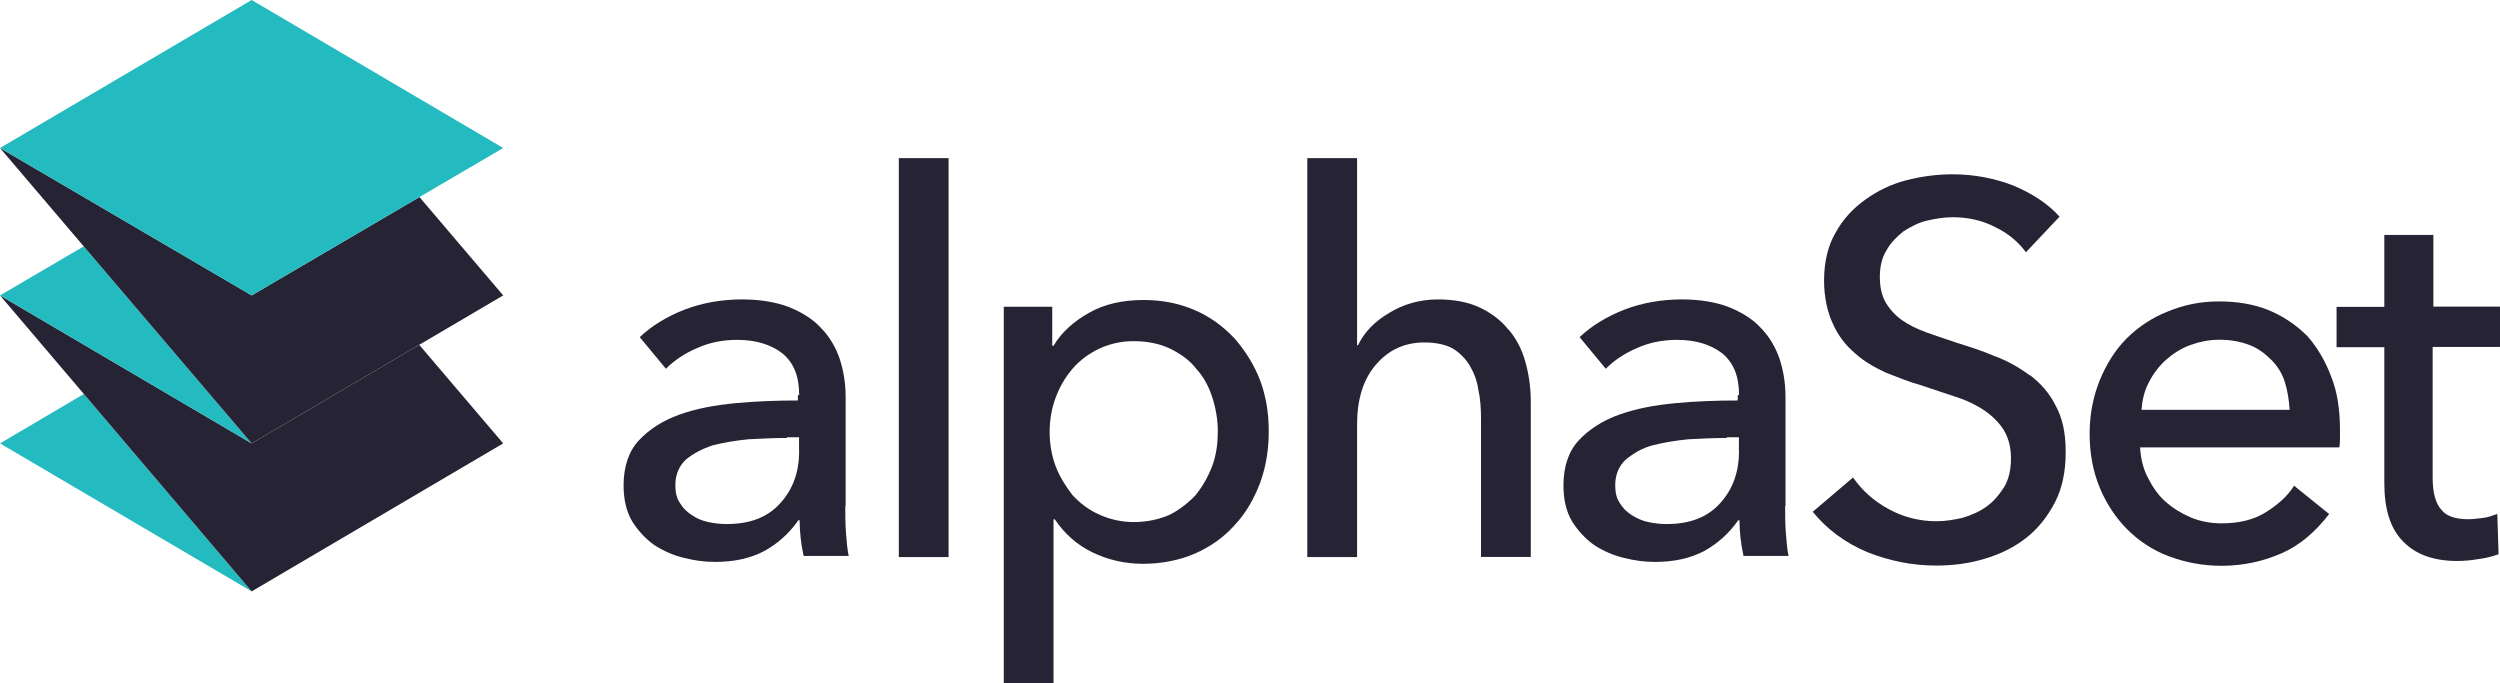
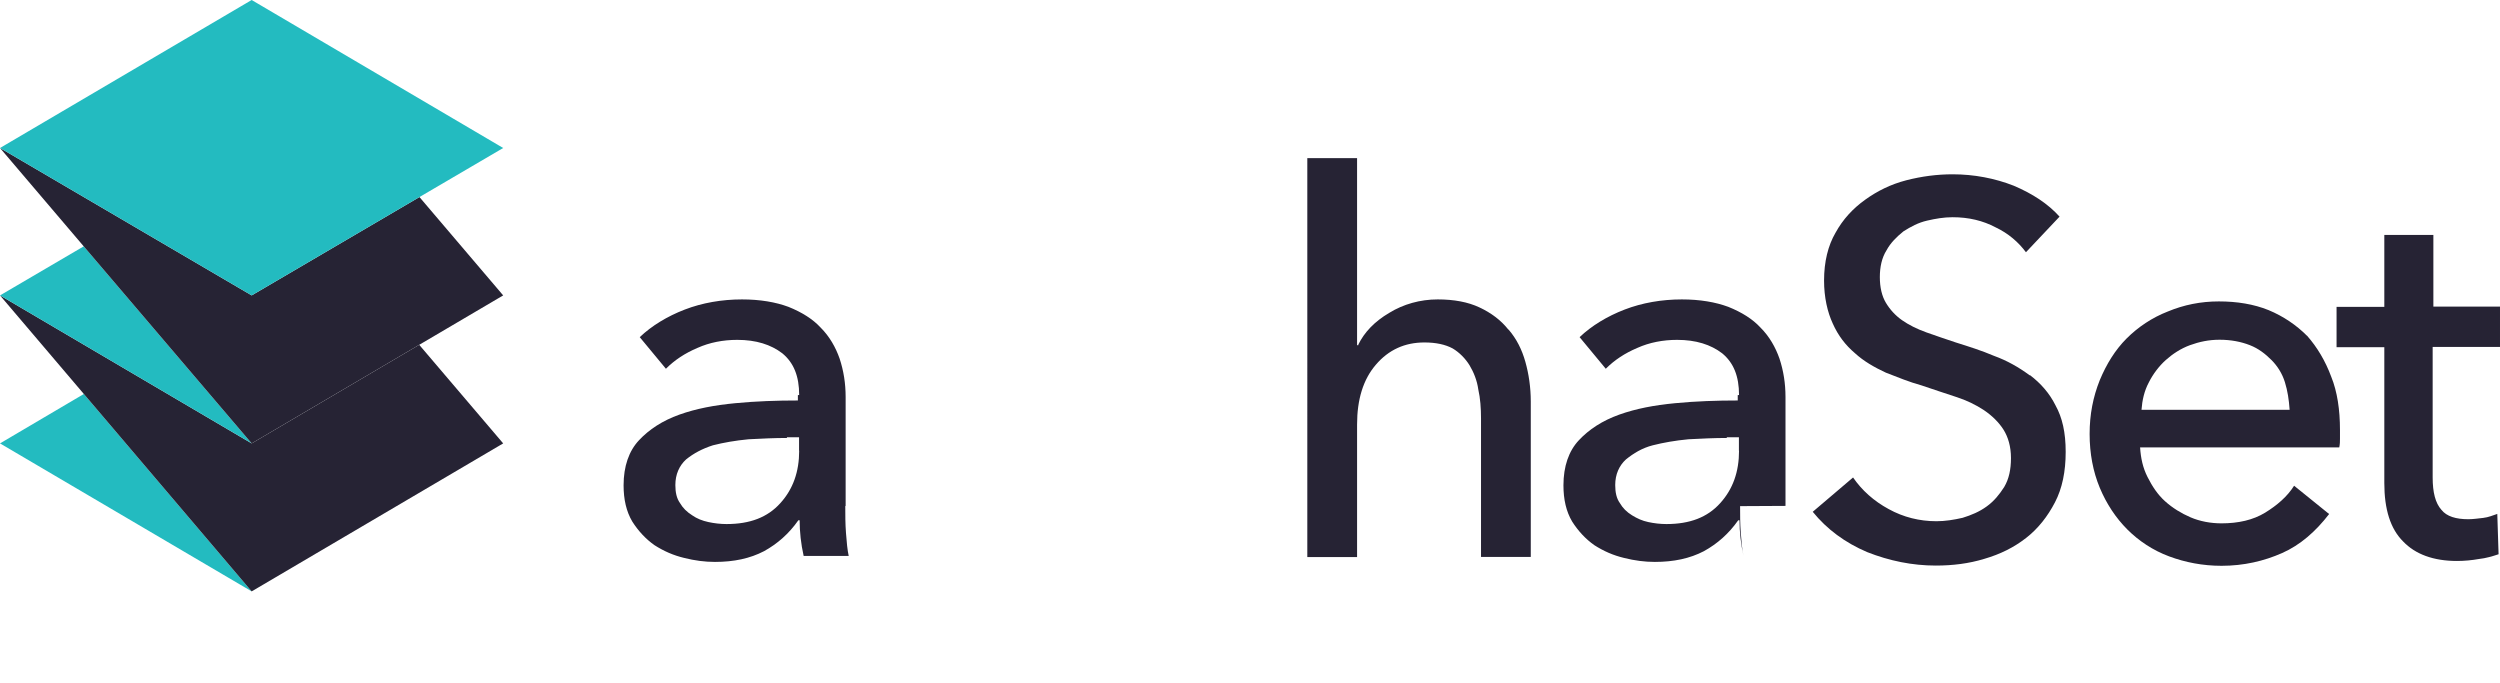
<svg xmlns="http://www.w3.org/2000/svg" id="Ebene_2" viewBox="0 0 212 57.96">
  <defs>
    <style>.cls-1{fill:#23bbc0;}.cls-2{fill:#262334;}.cls-3{fill:none;}</style>
  </defs>
  <g id="logo">
    <g>
      <path class="cls-3" d="M101.44,31.26c-.57-.74-1.31-1.26-2.22-1.71-.86-.4-1.88-.63-3.08-.63-1.08,0-2.05,.23-2.91,.63-.86,.4-1.65,.97-2.28,1.71-.63,.74-1.08,1.54-1.43,2.45-.34,.91-.51,1.88-.51,2.91s.17,2,.51,2.91c.34,.91,.86,1.71,1.43,2.45,.63,.68,1.37,1.26,2.28,1.65,.86,.4,1.88,.63,2.91,.63,1.14,0,2.17-.23,3.08-.63,.86-.46,1.6-1.03,2.22-1.71,.57-.74,1.03-1.54,1.37-2.45,.34-.97,.46-1.94,.46-2.91s-.17-1.94-.46-2.85c-.29-.91-.74-1.77-1.37-2.45Z" />
      <path class="cls-3" d="M66.75,37.14c-1.03,0-2.11,.06-3.25,.11-1.14,.11-2.11,.29-3.02,.51-.91,.29-1.65,.68-2.28,1.2-.57,.51-.91,1.26-.91,2.17,0,.63,.11,1.14,.4,1.54,.23,.4,.57,.74,1.03,1.03,.4,.29,.86,.46,1.37,.57,.51,.11,1.03,.17,1.54,.17,2,0,3.48-.57,4.56-1.77,1.08-1.2,1.6-2.68,1.6-4.45v-1.14h-1.03v.06Z" />
-       <path class="cls-3" d="M146.45,37.14c-1.03,0-2.11,.06-3.25,.11-1.14,.11-2.11,.29-3.02,.51-.91,.23-1.65,.68-2.28,1.2-.57,.51-.91,1.26-.91,2.17,0,.63,.11,1.14,.4,1.54,.23,.4,.57,.74,1.03,1.03s.86,.46,1.37,.57c.51,.11,1.03,.17,1.54,.17,2,0,3.48-.57,4.56-1.77,1.08-1.2,1.6-2.68,1.6-4.45v-1.14h-1.03v.06Z" />
      <path class="cls-3" d="M192.6,30.52c-.51-.51-1.08-.97-1.83-1.26-.74-.29-1.6-.46-2.57-.46-.91,0-1.71,.17-2.51,.46-.8,.29-1.48,.74-2.05,1.26-.57,.51-1.08,1.2-1.43,1.88-.4,.74-.57,1.54-.63,2.34h12.55c-.06-.86-.17-1.6-.4-2.34s-.63-1.37-1.14-1.88Z" />
      <path class="cls-2" d="M71.71,42.9v-9.24c0-1.14-.17-2.22-.51-3.25-.34-.97-.86-1.88-1.6-2.62-.68-.74-1.6-1.31-2.74-1.77-1.08-.4-2.4-.63-3.94-.63-1.71,0-3.37,.29-4.85,.86-1.48,.57-2.8,1.37-3.82,2.34l2.22,2.68c.74-.74,1.6-1.31,2.68-1.77,1.03-.46,2.17-.68,3.37-.68,1.6,0,2.85,.4,3.82,1.14,.97,.8,1.43,1.94,1.43,3.54h-.11v.46c-1.77,0-3.54,.06-5.31,.23-1.77,.17-3.31,.46-4.74,.97-1.43,.51-2.57,1.26-3.42,2.17-.86,.91-1.31,2.22-1.31,3.82,0,1.2,.23,2.22,.74,3.08,.51,.8,1.14,1.48,1.88,2,.8,.51,1.6,.86,2.51,1.08,.91,.23,1.77,.34,2.62,.34,1.6,0,2.97-.29,4.16-.91,1.14-.63,2.11-1.48,2.91-2.62h.11c0,.97,.11,2,.34,3.02h3.82c-.11-.51-.17-1.14-.23-1.94s-.06-1.54-.06-2.28Zm-3.94-4.68c0,1.77-.51,3.25-1.6,4.45-1.08,1.2-2.57,1.77-4.56,1.77-.51,0-1.03-.06-1.54-.17-.51-.11-.97-.29-1.37-.57-.46-.29-.8-.63-1.03-1.03-.29-.4-.4-.91-.4-1.54,0-.91,.34-1.65,.91-2.17,.63-.51,1.37-.91,2.28-1.2,.91-.23,1.88-.4,3.02-.51,1.14-.06,2.22-.11,3.25-.11v-.06h1.03v1.14Z" />
-       <rect class="cls-2" x="76.22" y="13.41" width="4.22" height="33.83" />
-       <path class="cls-2" d="M104.69,28.7c-.97-1.03-2.05-1.83-3.37-2.4-1.31-.57-2.74-.86-4.34-.86-1.77,0-3.31,.34-4.62,1.08-1.31,.74-2.34,1.65-3.02,2.8h-.11v-3.31h-4.11v31.95h4.22v-13.92h.11c.8,1.2,1.88,2.17,3.19,2.8,1.31,.63,2.74,.97,4.28,.97s3.08-.29,4.39-.86c1.31-.57,2.45-1.37,3.37-2.4,.97-1.03,1.65-2.22,2.17-3.59,.51-1.37,.74-2.85,.74-4.39s-.23-2.97-.74-4.34c-.51-1.31-1.26-2.51-2.17-3.54Zm-1.88,10.78c-.34,.91-.8,1.71-1.37,2.45-.63,.68-1.37,1.26-2.22,1.71-.91,.4-1.94,.63-3.08,.63-1.03,0-2.05-.23-2.91-.63-.91-.4-1.65-.97-2.28-1.65-.57-.74-1.08-1.54-1.43-2.45-.34-.91-.51-1.88-.51-2.91s.17-2,.51-2.91c.34-.91,.8-1.71,1.43-2.45,.63-.74,1.43-1.31,2.28-1.71,.86-.4,1.83-.63,2.91-.63,1.2,0,2.22,.23,3.08,.63,.91,.46,1.65,.97,2.22,1.71,.63,.68,1.08,1.54,1.37,2.45,.29,.91,.46,1.88,.46,2.85s-.11,1.94-.46,2.91Z" />
      <path class="cls-2" d="M127.91,27.95c-.63-.8-1.48-1.43-2.45-1.88-.97-.46-2.17-.68-3.54-.68-1.48,0-2.91,.4-4.11,1.14-1.26,.74-2.11,1.65-2.62,2.68v.06h-.11V13.41h-4.22V47.24h4.22v-11.24c0-2.11,.51-3.82,1.6-5.08,1.08-1.26,2.45-1.88,4.11-1.88,.97,0,1.77,.17,2.4,.51,.57,.34,1.08,.86,1.43,1.43,.34,.57,.63,1.26,.74,2.05,.17,.74,.23,1.6,.23,2.45v11.75h4.22v-13.18c0-1.2-.17-2.34-.46-3.37-.29-1.03-.74-1.94-1.43-2.74Z" />
-       <path class="cls-2" d="M151.41,42.9v-9.24c0-1.14-.17-2.22-.51-3.25-.34-.97-.86-1.88-1.6-2.62-.68-.74-1.6-1.31-2.74-1.77-1.08-.4-2.4-.63-3.94-.63-1.71,0-3.37,.29-4.85,.86-1.48,.57-2.8,1.37-3.82,2.34l2.22,2.68c.74-.74,1.6-1.31,2.68-1.77,1.03-.46,2.17-.68,3.37-.68,1.6,0,2.85,.4,3.82,1.14,.97,.8,1.43,1.94,1.43,3.54h-.11v.46c-1.77,0-3.54,.06-5.31,.23-1.77,.17-3.31,.46-4.74,.97-1.43,.51-2.57,1.26-3.42,2.17-.86,.91-1.31,2.22-1.31,3.82,0,1.2,.23,2.22,.74,3.08,.51,.8,1.14,1.48,1.88,2,.8,.51,1.6,.86,2.51,1.08,.91,.23,1.77,.34,2.62,.34,1.6,0,2.97-.29,4.16-.91,1.14-.63,2.11-1.48,2.91-2.62h.11c0,.97,.11,2,.34,3.02h3.82c-.11-.51-.17-1.14-.23-1.94s-.06-1.54-.06-2.28Zm-3.94-4.68c0,1.77-.51,3.25-1.6,4.45-1.08,1.2-2.57,1.77-4.56,1.77-.51,0-1.03-.06-1.54-.17-.51-.11-.91-.29-1.37-.57s-.8-.63-1.03-1.03c-.29-.4-.4-.91-.4-1.54,0-.91,.34-1.65,.91-2.17,.63-.51,1.37-.97,2.28-1.2,.91-.23,1.88-.4,3.02-.51,1.14-.06,2.22-.11,3.25-.11v-.06h1.03v1.14Z" />
+       <path class="cls-2" d="M151.41,42.9v-9.24c0-1.14-.17-2.22-.51-3.25-.34-.97-.86-1.88-1.6-2.62-.68-.74-1.6-1.31-2.74-1.77-1.08-.4-2.4-.63-3.94-.63-1.71,0-3.37,.29-4.85,.86-1.48,.57-2.8,1.37-3.82,2.34l2.22,2.68c.74-.74,1.6-1.31,2.68-1.77,1.03-.46,2.17-.68,3.37-.68,1.6,0,2.85,.4,3.82,1.14,.97,.8,1.43,1.94,1.43,3.54h-.11v.46c-1.77,0-3.54,.06-5.31,.23-1.77,.17-3.31,.46-4.74,.97-1.43,.51-2.57,1.26-3.42,2.17-.86,.91-1.31,2.22-1.31,3.82,0,1.2,.23,2.22,.74,3.08,.51,.8,1.14,1.48,1.88,2,.8,.51,1.6,.86,2.51,1.08,.91,.23,1.77,.34,2.62,.34,1.6,0,2.97-.29,4.16-.91,1.14-.63,2.11-1.48,2.91-2.62h.11c0,.97,.11,2,.34,3.02c-.11-.51-.17-1.14-.23-1.94s-.06-1.54-.06-2.28Zm-3.94-4.68c0,1.77-.51,3.25-1.6,4.45-1.08,1.2-2.57,1.77-4.56,1.77-.51,0-1.03-.06-1.54-.17-.51-.11-.91-.29-1.37-.57s-.8-.63-1.03-1.03c-.29-.4-.4-.91-.4-1.54,0-.91,.34-1.65,.91-2.17,.63-.51,1.37-.97,2.28-1.2,.91-.23,1.88-.4,3.02-.51,1.14-.06,2.22-.11,3.25-.11v-.06h1.03v1.14Z" />
      <path class="cls-2" d="M172.12,31.83c-.91-.68-1.94-1.26-3.02-1.65-1.08-.46-2.17-.8-3.25-1.14-.86-.29-1.71-.57-2.51-.86s-1.48-.63-2.05-1.03c-.57-.4-1.03-.91-1.37-1.48-.34-.57-.51-1.31-.51-2.17s.17-1.65,.57-2.28c.34-.63,.86-1.14,1.43-1.6,.63-.4,1.26-.74,2-.91s1.43-.29,2.17-.29c1.37,0,2.57,.29,3.65,.86,1.08,.51,1.94,1.26,2.57,2.11l2.85-3.02c-.97-1.08-2.28-1.94-3.88-2.62-1.6-.63-3.37-.97-5.19-.97-1.31,0-2.62,.17-3.94,.51-1.31,.34-2.45,.91-3.48,1.65-1.03,.74-1.88,1.65-2.51,2.8-.63,1.08-.97,2.45-.97,4.05,0,1.43,.29,2.68,.74,3.65,.46,1.03,1.08,1.83,1.88,2.51,.74,.68,1.65,1.2,2.62,1.65,1.03,.4,2,.8,3.02,1.08,1.03,.34,2,.68,2.91,.97,.91,.29,1.71,.68,2.4,1.14,.68,.46,1.26,1.03,1.65,1.65s.63,1.43,.63,2.4-.17,1.77-.57,2.45c-.4,.63-.86,1.2-1.48,1.65-.63,.46-1.31,.74-2.05,.97-.74,.17-1.48,.29-2.22,.29-1.43,0-2.8-.34-4.05-1.03-1.26-.68-2.28-1.6-3.02-2.68l-3.42,2.91c1.2,1.48,2.74,2.62,4.62,3.42,1.88,.74,3.82,1.14,5.82,1.14,1.43,0,2.8-.17,4.11-.57,1.37-.4,2.51-.97,3.54-1.77,1.03-.8,1.83-1.83,2.45-3.02s.91-2.62,.91-4.28-.29-2.91-.86-3.94c-.51-1.03-1.26-1.88-2.17-2.57Z" />
      <path class="cls-2" d="M195.63,28.47c-.91-.91-2-1.65-3.25-2.17-1.26-.51-2.68-.74-4.22-.74s-2.97,.29-4.34,.86c-1.31,.51-2.51,1.31-3.48,2.28-.97,.97-1.71,2.17-2.28,3.54-.57,1.43-.86,2.91-.86,4.56s.29,3.19,.86,4.56,1.37,2.57,2.34,3.54c.97,.97,2.17,1.77,3.54,2.28,1.37,.51,2.85,.8,4.45,.8,1.88,0,3.59-.4,5.13-1.08,1.54-.68,2.85-1.83,3.99-3.31l-2.97-2.4c-.57,.91-1.43,1.65-2.45,2.28-1.03,.63-2.28,.91-3.71,.91-.91,0-1.83-.17-2.62-.51s-1.54-.8-2.17-1.37-1.08-1.26-1.48-2.05-.57-1.6-.63-2.51h16.89c.06-.29,.06-.51,.06-.74v-.74c0-1.71-.23-3.25-.74-4.51-.51-1.37-1.2-2.51-2.05-3.48Zm-14.03,6.28c.06-.8,.23-1.6,.63-2.34,.34-.68,.86-1.37,1.43-1.88,.57-.51,1.26-.97,2.05-1.26,.8-.29,1.6-.46,2.51-.46,.97,0,1.83,.17,2.57,.46,.74,.29,1.31,.74,1.83,1.26,.51,.51,.91,1.14,1.14,1.88s.34,1.48,.4,2.34h-12.55Z" />
      <path class="cls-2" d="M206.35,26.02v-6.1h-4.16v6.1h-4.05v3.42h4.05v11.52c0,2.22,.51,3.88,1.6,4.96,1.03,1.08,2.57,1.65,4.56,1.65,.63,0,1.26-.06,1.88-.17,.57-.06,1.14-.23,1.65-.4l-.11-3.42c-.34,.11-.74,.29-1.2,.34s-.86,.11-1.26,.11c-1.03,0-1.83-.23-2.28-.8-.51-.57-.74-1.48-.74-2.74v-11.07h5.71v-3.42h-5.65Z" />
      <polygon class="cls-1" points="0 37.6 21.34 50.15 7.11 33.41 0 37.6" />
      <polygon class="cls-2" points="21.34 37.6 0 25.05 7.11 33.41 21.34 50.15 42.67 37.6 35.55 29.24 21.34 37.6" />
      <polygon class="cls-1" points="21.34 37.6 7.1 20.89 0 25.05 21.34 37.6" />
      <polygon class="cls-2" points="21.34 25.05 0 12.55 7.1 20.89 21.34 37.6 35.55 29.24 42.67 25.05 35.57 16.71 21.34 25.05" />
      <polygon class="cls-1" points="21.34 0 0 12.55 21.34 25.05 35.57 16.71 42.67 12.55 21.34 0" />
    </g>
  </g>
</svg>